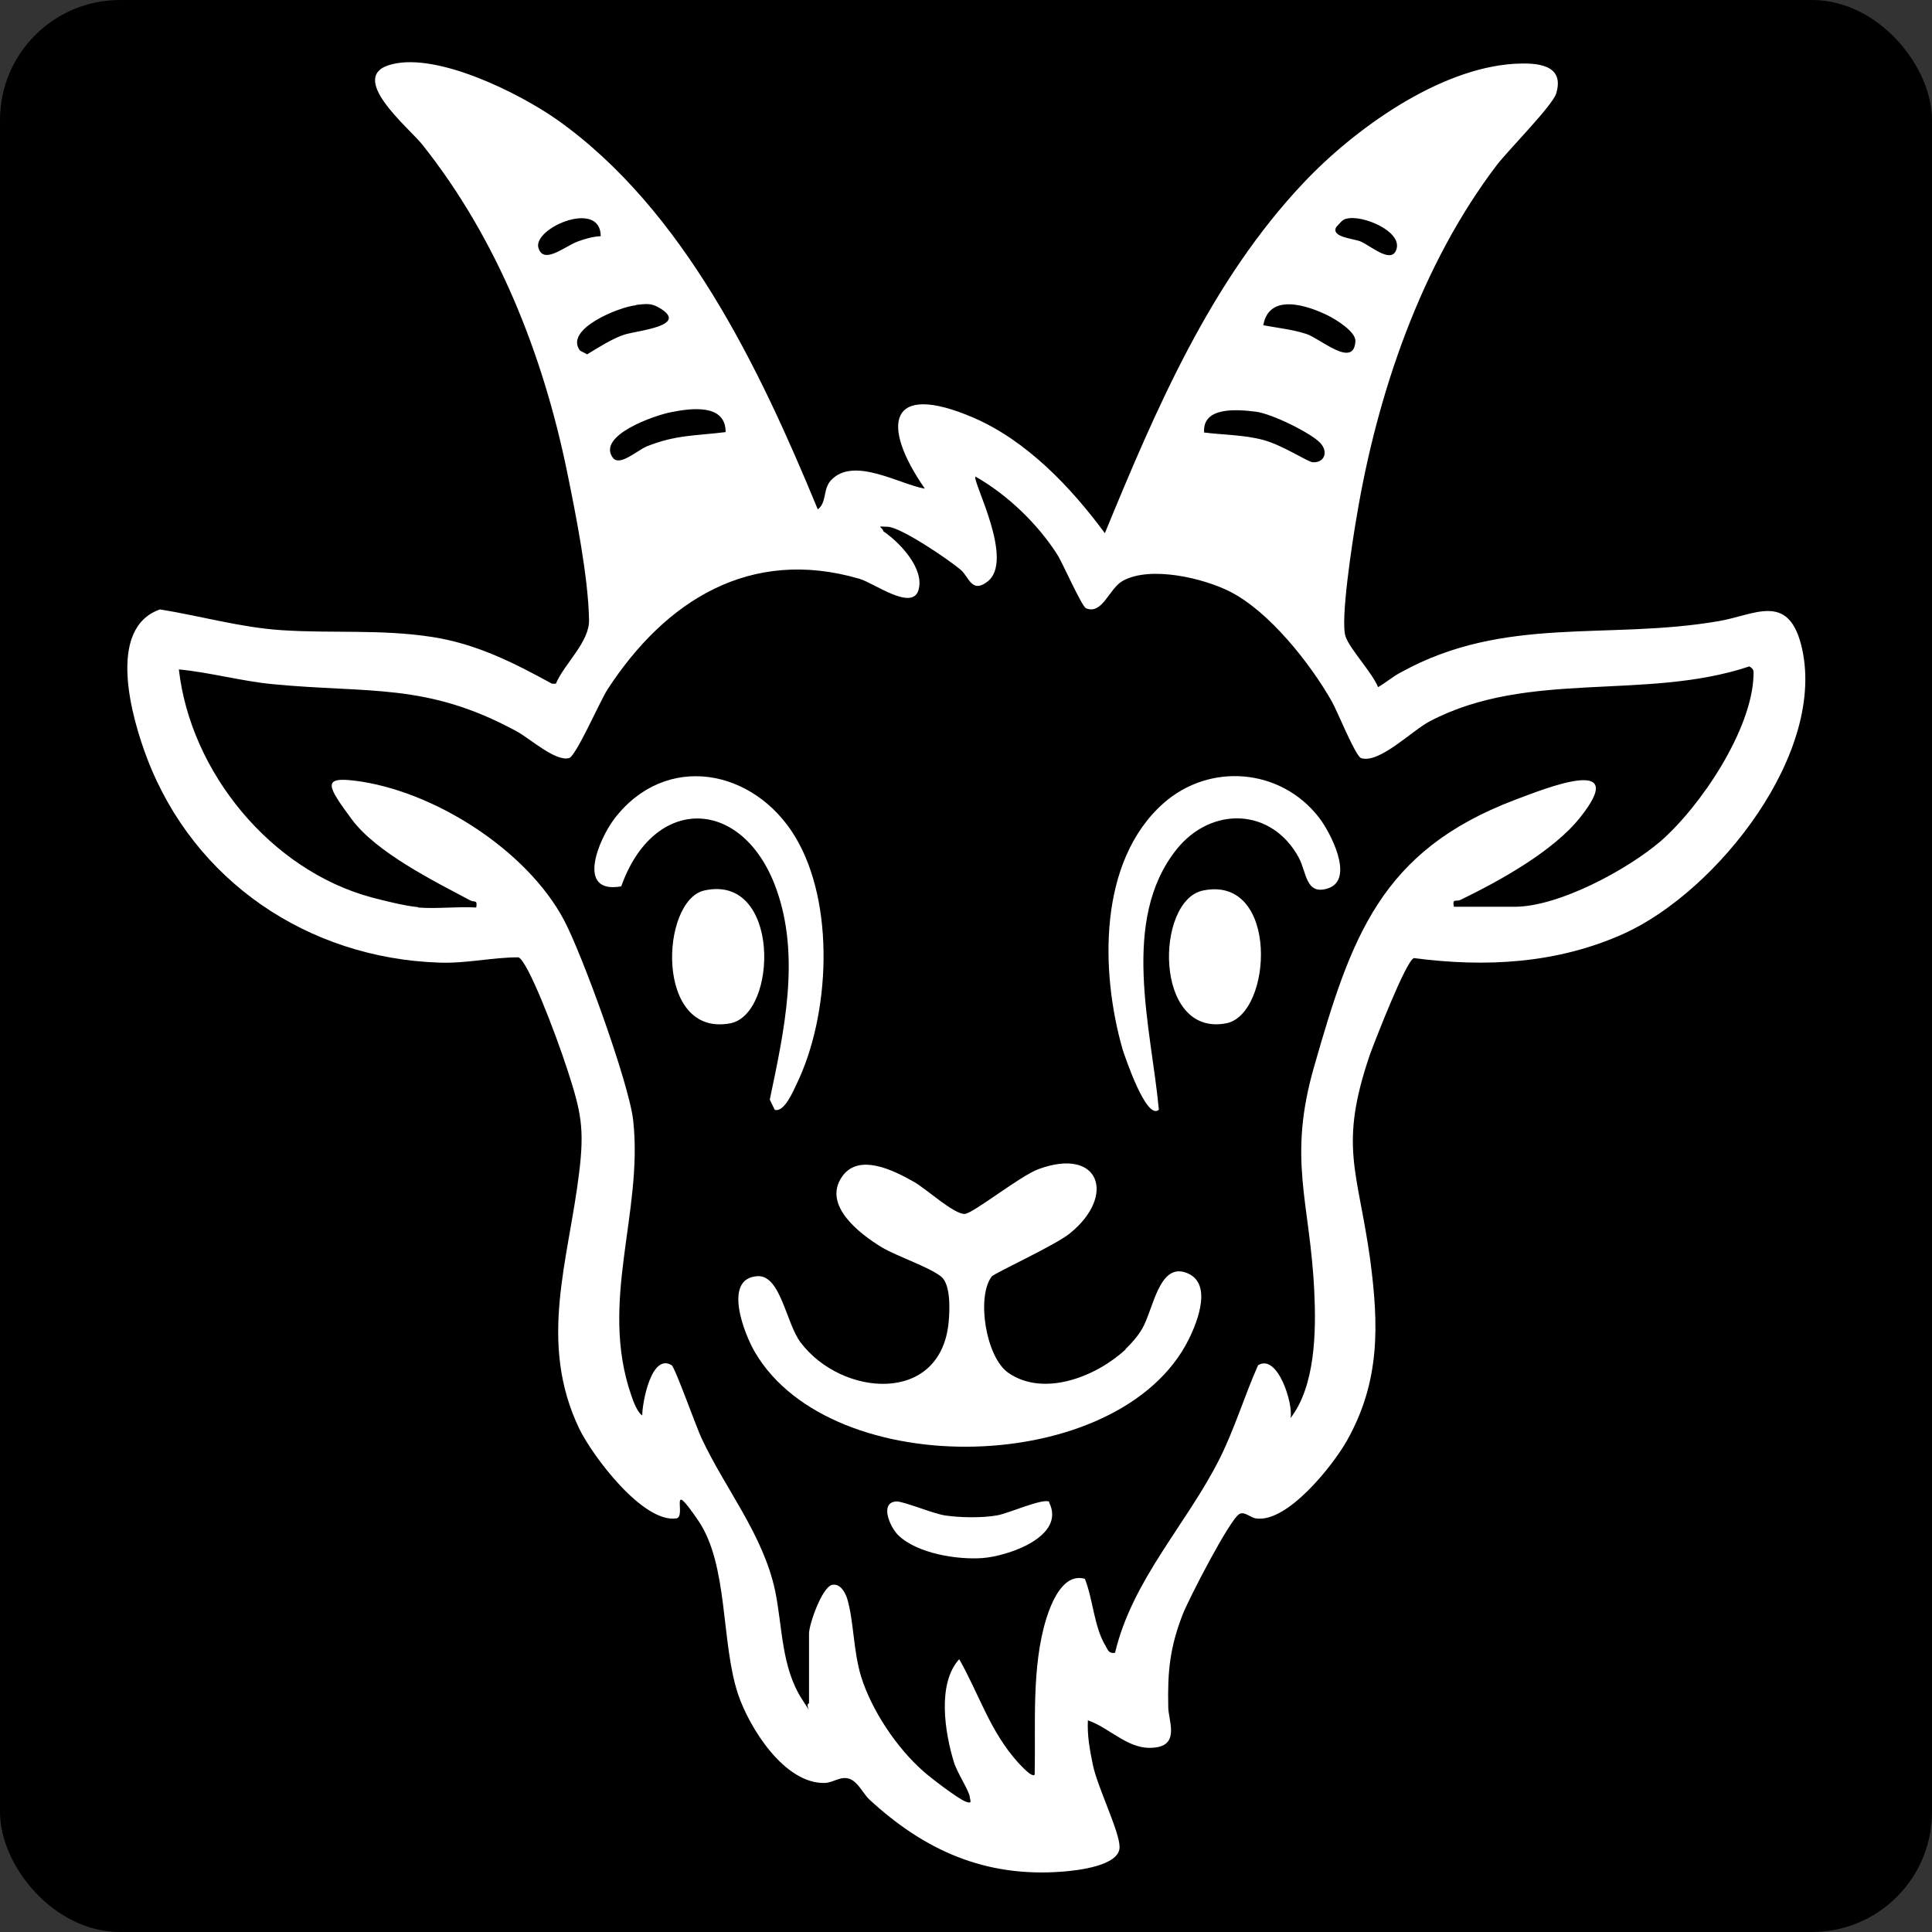
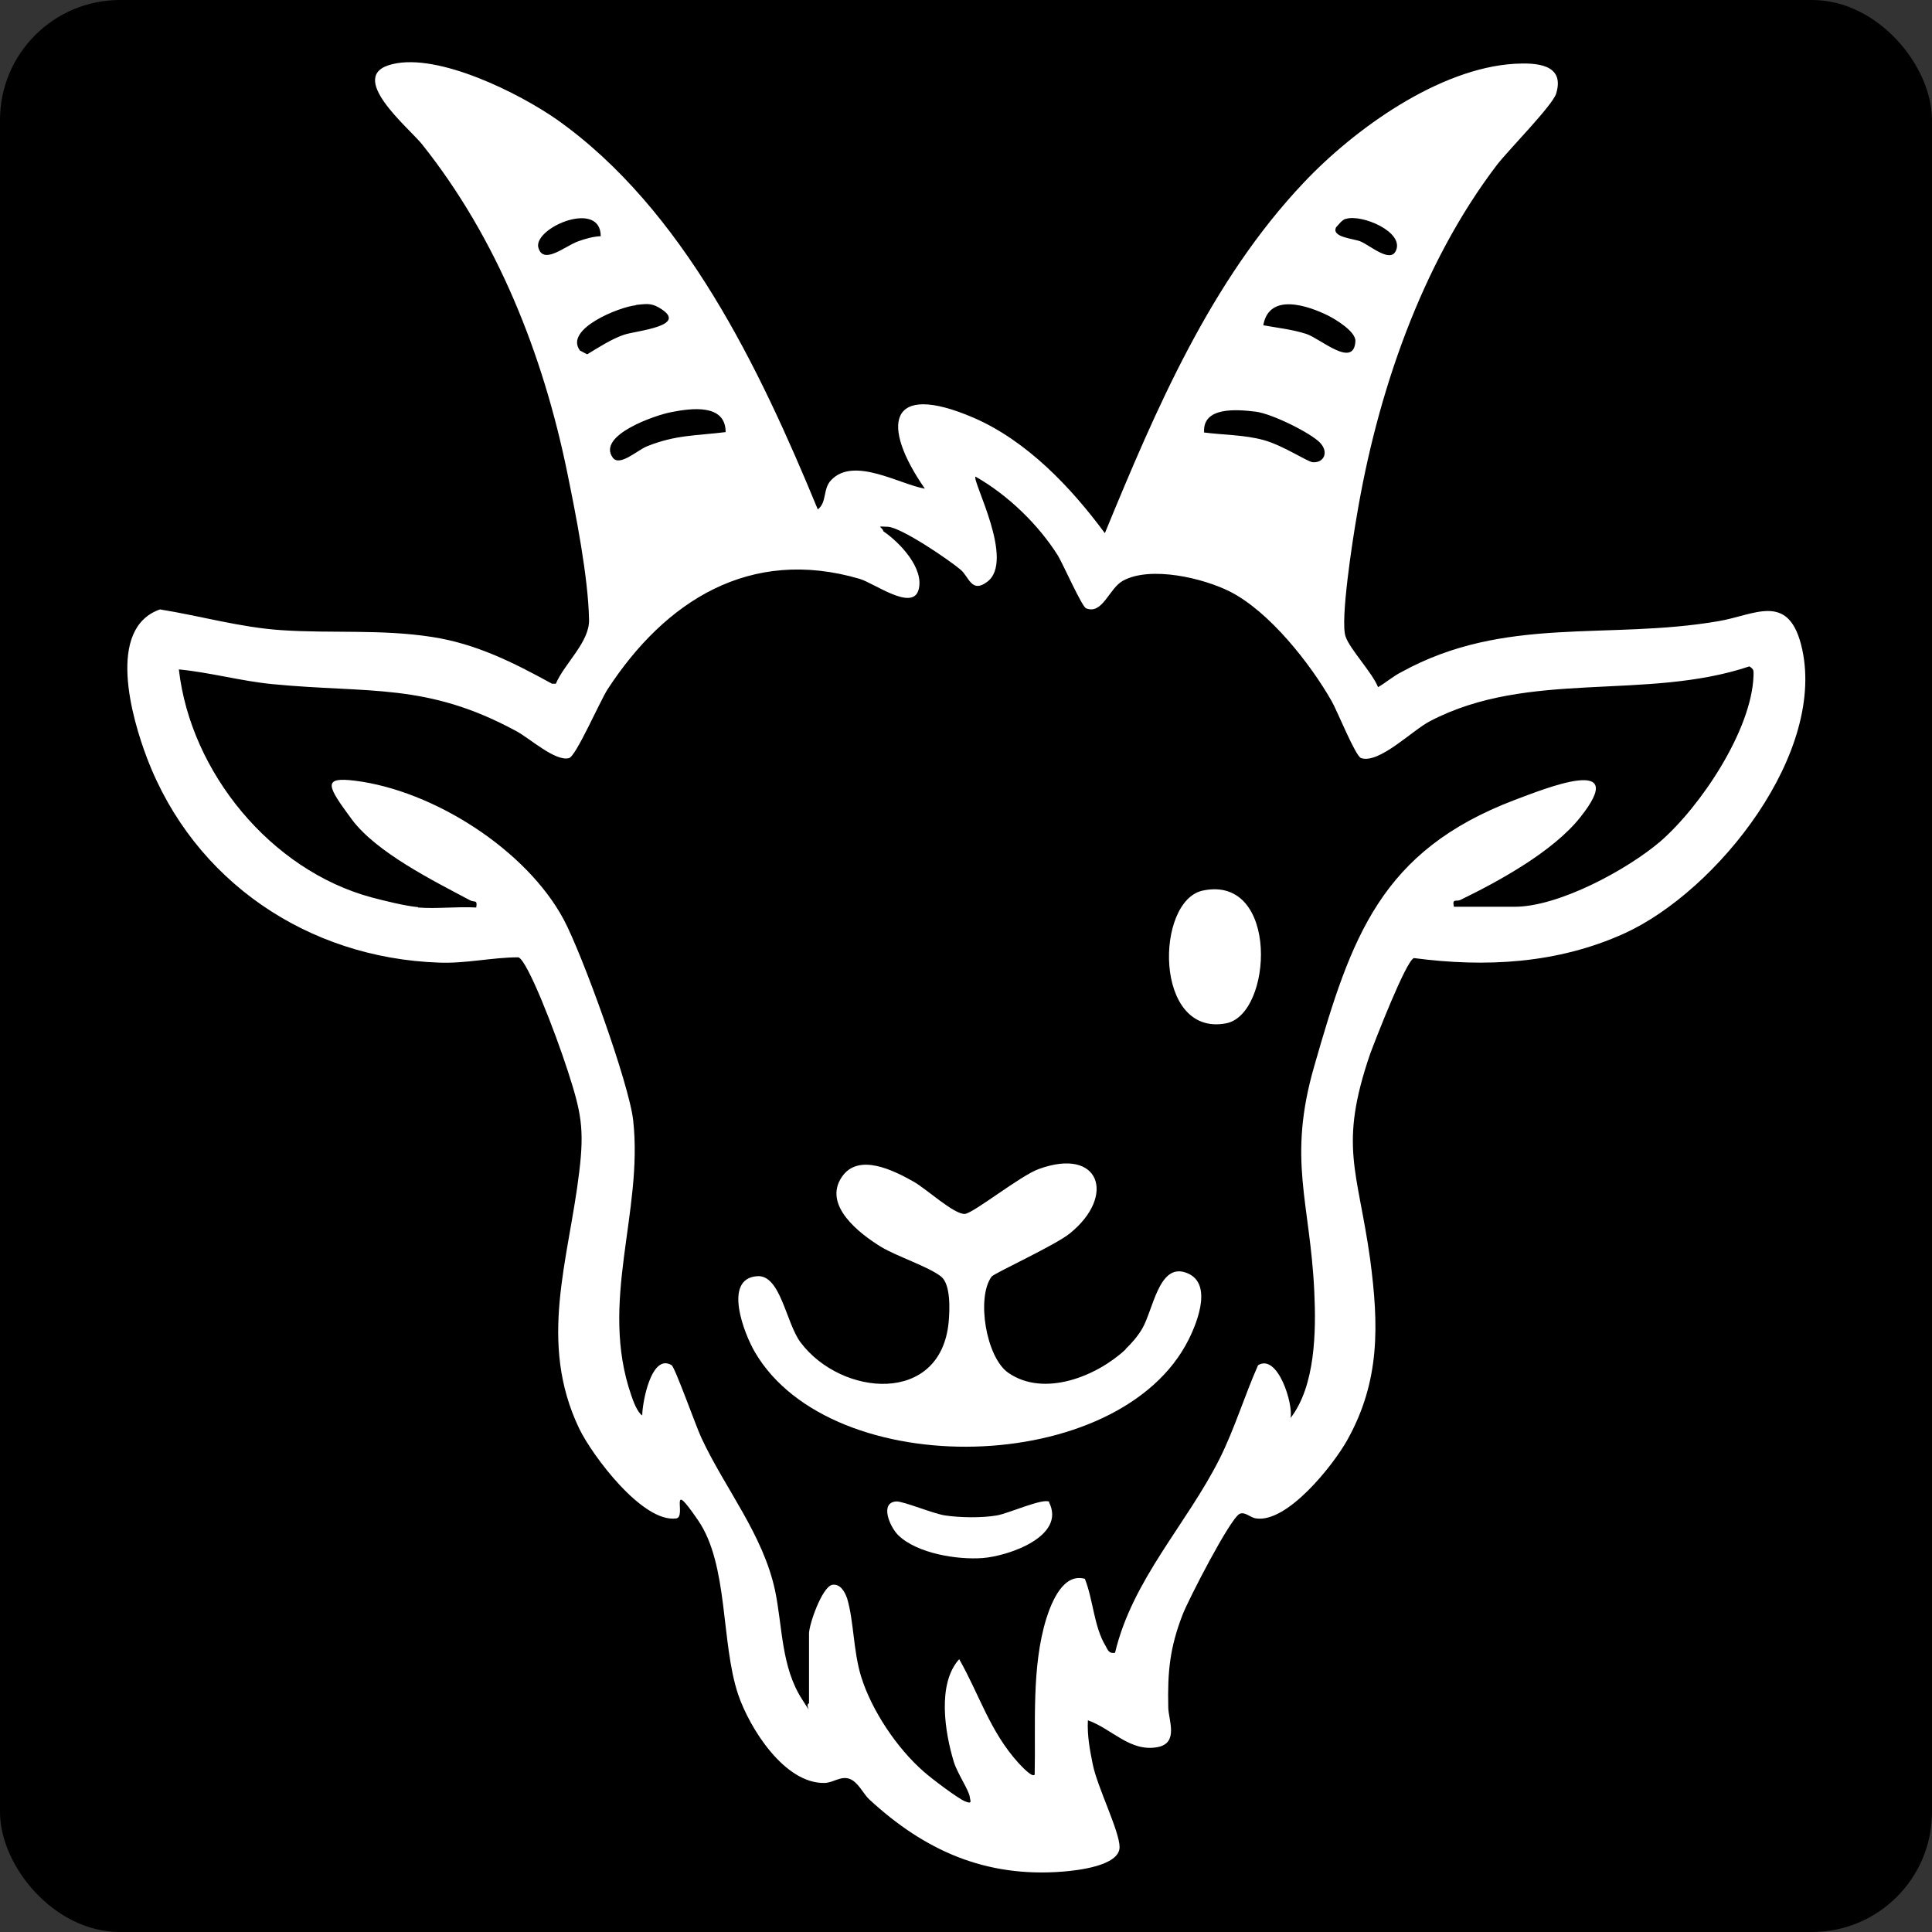
<svg xmlns="http://www.w3.org/2000/svg" version="1.1" viewBox="0 0 512 512">
  <rect x="0" y="0" width="512" height="512" fill="#333333" stroke="none" />
  <defs>
    <style>
      .st0 {
        fill: #fff;
      }

      .st1 {
        fill: #4d4de7;
      }
    </style>
  </defs>
  <g id="Layer_2">
    <rect x="0" y="0" width="512" height="512" rx="31.8" ry="31.8" />
  </g>
  <g id="Layer_1">
    <g>
      <path class="st0" d="M216.7,135c2.5-1.8,1.3-5.5,3.6-7.8,6-6.3,18.2,1.2,24.8,2.3-11.7-16.8-9.9-28.6,12.9-18.8,14.1,6.1,25.8,18.4,34.8,30.6,13.5-32.8,28-66.8,52.7-92.9,13.4-14.2,35.8-30.3,55.9-31.5,5.6-.3,13.4,0,11,7.9-1,3.2-12.6,14.9-15.7,18.9-20.1,26.4-31.8,60.8-37.2,93.4-1,5.7-4.4,27.5-2.9,31.6,1.1,3.3,7.1,9.6,8.6,13.4,2.1-1.2,4-2.9,6.2-4,27.4-15.1,54.6-8.4,84.1-13.5,9.4-1.6,18.2-7.6,21.8,6.2,7.3,28.3-22.2,65.4-46.9,76.6-17.7,8-36.7,9-55.7,6.5-2.1.7-10.3,21.9-11.6,25.4-8.4,24.5-3.3,30.7,0,54.4,2.3,17.4,2.7,32.3-6.1,48-3.7,6.6-15.8,21.9-24.1,20.7-1.6-.2-3-1.9-4.4-1.2-2.5,1.2-13.6,22.8-15.1,26.7-3.4,8.8-4,15.1-3.8,24.5,0,3.3,2.9,9.5-2.8,10.6-7.3,1.4-12.2-4.9-18.5-7.1-.2,4,.5,7.8,1.3,11.7,1.2,6,7.1,17.7,7.1,21.9,0,5-11.3,6.2-15.1,6.5-20.5,1.6-36.6-5.6-51.3-19.2-1.5-1.4-2.9-4.6-5.2-5.4s-4.2,1-6.5,1.1c-10.7.3-20-14.6-23-23.5-4.6-13.8-2.5-34.3-10.6-46.1s-2.9-.9-5.8-.5c-8.9,1.2-22.2-16.6-25.7-23.8-11-23-2.8-44.6,0-68,1.4-11.5.5-15.9-3-26.7s-10.7-29.3-13.1-30.2c-7,0-14,1.7-21.1,1.4-34.7-1.2-64.9-21.6-77.3-54.1-4.1-10.7-10.9-34.5,3.4-39.5,10.6,1.7,21.4,4.8,32.2,5.5,13.4.9,26.3-.3,39.9,1.8,11.7,1.8,21.6,6.8,31.8,12.4h1c2.3-5.4,9-11.1,8.8-17-.2-11.2-3.5-27.9-5.8-39.1-6.4-31.2-18.5-61.8-38.4-86.8-3.4-4.3-20.6-18.3-7.9-21.3,12.2-3,33.6,7.7,43.6,14.7,33.6,23.8,53.7,65.9,69,103ZM159.2,62.6c0-9.6-17.1-2.6-16.6,2.7,1.1,5.2,7,0,10.5-1.3,1.9-.7,4-1.3,6-1.4ZM356.6,58c-1,.3-1.8,1.5-2.5,2.2-1.4,2.7,4.6,3,6.5,3.8,2.7,1.2,7.8,5.7,9.3,2.5,2.4-5-9-9.8-13.2-8.5ZM168.5,80.9c-4.3.4-19.1,6.3-14.8,12l1.9,1c3-1.8,6.5-4.1,9.8-5.2s17.7-2.3,9.2-7.2c-2.2-1.3-3.7-.9-6-.7ZM334.8,86.2c3.8.7,7.7,1.1,11.4,2.3s12.6,9.3,13,1.9c.1-2.5-5.1-5.7-7.3-6.8-5.3-2.6-15.5-6.1-17.1,2.5ZM192.3,114.5c0-7.6-9.2-6.3-14.3-5.3-4.4.8-19.9,6.2-15.6,12.1,1.8,2.4,6.4-1.9,9-3,7.7-3.1,13-2.8,21-3.8ZM319,114.6c5.3.7,10.6.6,15.8,2s11.7,5.8,13.1,5.9c3,.2,4.3-2.7,1.9-5.2s-12.5-7.6-17-8.2c-4.9-.6-14.1-1.4-13.7,5.4ZM110.8,240.5c4.9.4,10.4-.3,15.4,0,.4-2.2-.5-1.3-1.6-1.9-9.6-5.1-24.9-12.7-31.4-21.5s-7.9-11.3.9-10.2c20.8,2.6,45.4,18.3,55.3,36.8,4.9,9.2,17.3,43.4,18.4,53.2,2.7,24.5-9.1,48.1-.5,72.9.5,1.5,1.6,4.5,2.9,5.3,0-3.3,2.4-16.6,7.8-13.3.9.6,6.6,16.6,7.9,19.3,6.3,13.5,16.3,25.5,19.5,40.4,2,9.6,1.6,20.3,7.2,28.9s0,1.4,1.8,1v-18.5c0-2.4,3.4-12.2,6.1-12.9,2.2-.4,3.4,1.9,4,3.6,1.8,6.1,1.6,13.8,3.7,20.7,2.8,9,9.5,19,16.6,25.2,1.9,1.7,9,7.1,11,7.9s1.3-.2,1.2-1.2c-.2-1.7-3.3-6.3-4.2-9.2-2.4-7.8-4.5-20.8,1.4-27.3,5.4,9.5,8.1,19.1,15.7,27.5.6.6,3.6,4,4.3,3.1.3-13.3-.9-28.5,3.1-41.4,1.4-4.4,4.5-12.1,10.2-10.5,2.2,5.5,2.4,12.7,5.5,17.8.6,1.1.9,2.1,2.5,1.8,4.6-19.4,19-34.1,27.7-51.4,4-8,6.6-16.7,10.2-24.8,5.2-3.2,9.4,10.3,8.6,14,6.6-8.5,6.8-23,6.3-33.5-1.1-23.9-7.2-34.9,0-59.8,9.8-34.2,17.6-57,53.1-70.5,8-3,30.9-12.3,17.3,4.7-7.2,9-21.4,16.8-31.7,21.8-1.1.5-2.2-.5-1.7,1.8h16.1c11.7,0,29.8-9.8,38.6-17.3,10.7-9.3,24.2-29.5,24.7-43.9,0-1.3.2-1.7-1.1-2.5-27.5,9.2-58.4.8-84.6,14.5-4.7,2.4-13.5,11.4-18.3,9.8-1.5-.5-6.3-12.5-7.8-15.1-5.7-10-16.5-23.7-26.9-29-7.1-3.6-21.1-6.9-28.4-2.9-3.7,2-5.4,9.1-9.8,7.3-1.1-.5-6-11.5-7.4-13.9-5.2-8.3-13.4-16.2-21.9-21-.9,1.2,10.6,22.4,3.1,27.9-4.1,3.1-4.8-1.3-7-3.2-3.2-2.7-15.7-11.2-19.3-11.4s-1.4,0-1.2,1.2c4.3,2.9,11,9.9,9.3,15.6-1.7,5.6-11.8-1.9-15.6-3-29-8.5-51.5,5.8-66.8,29.3-2,3.1-8.4,17.8-10.2,18.2-3.6,1-10.5-5.3-13.9-7.1-23.9-13-39.1-10-64.7-12.5-8.3-.8-16.5-3.1-24.8-3.9,3.1,27.3,24.4,53.2,51,60.4,3.4.9,9,2.3,12.4,2.6Z" />
      <path class="st0" d="M298.3,357.5c1.6-1.5,3.3-3.5,4.4-5.4,2.9-5,4.4-17.2,11.4-14.9,7.4,2.4,3.4,12.8.9,17.8-18.2,36.4-94.5,38.1-114.9,3.4-2.8-4.7-8.7-19.6.6-20.2,6.2-.4,7.6,12.5,11.5,17.6,10.8,14.3,37.1,16.6,39.2-5.4.3-3.2.6-10-2-12.1-3.3-2.6-11.6-5.3-15.8-7.8-5.9-3.6-15.6-11.1-10.5-18.6,4.4-6.5,13.8-1.7,19.1,1.3,3.2,1.8,10.7,8.7,13.5,8.5,2.3-.2,14.8-10.2,19.6-11.9,16.2-5.9,20.5,7.1,8.3,17-3.7,3.1-20.1,10.6-20.8,11.5-4.1,5.5-1.5,21.4,4.4,25.5,9.5,6.6,23.5.9,31.1-6.2Z" />
-       <path class="st0" d="M307.2,294c-3.3,3.4-9.1-14.1-9.7-15.9-5.9-20.6-6.5-49.8,10.8-65.2,12.3-10.9,31.1-9.3,41.2,3.7,3,3.8,9.6,16.4,2.5,18.8-6,2-5.7-4.2-7.8-8.1-7.2-13.3-23.2-13.7-32.4-2.2-15,18.8-6.7,47.3-4.7,68.9Z" />
-       <path class="st0" d="M164.6,234.9c-12.1,2.1-5.9-12.5-1.8-17.9,13.6-17.8,37-13.3,47.9,4.7,10.7,17.7,9.3,47.3.4,65.6-.9,1.9-3.3,7.6-5.8,6.8l-1.3-2.7c3.8-18.1,8.2-37.9,1.7-55.9-8.8-24.4-32.5-25-41.1-.5Z" />
-       <path class="st0" d="M186.6,236c20.3-4.6,19.6,32.8,6.9,35.2-20,3.7-18.5-32.5-6.9-35.2Z" />
      <path class="st0" d="M318.8,236c20.3-4.2,18.5,32.9,6.1,35.2-19.2,3.6-18.8-32.6-6.1-35.2Z" />
      <path class="st0" d="M278,398.1c4.6,9.1-10.9,14.3-17.6,14.8s-17.3-1.2-22.3-6c-2.3-2.2-5.1-8.8-.5-9,2,0,9.6,3.2,12.8,3.7,4,.6,9.8.7,13.8,0,3-.5,12.3-4.7,13.9-3.6Z" />
    </g>
    <g>
      <path class="st1" d="M-383.4,135c2.5-1.8,1.3-5.5,3.6-7.8,6-6.3,18.2,1.2,24.8,2.3-11.7-16.8-9.9-28.6,12.9-18.8,14.1,6.1,25.8,18.4,34.8,30.6,13.5-32.8,28-66.8,52.7-92.9,13.4-14.2,35.8-30.3,55.9-31.5,5.6-.3,13.4,0,11,7.9-1,3.2-12.6,14.9-15.7,18.9-20.1,26.4-31.8,60.8-37.2,93.4-1,5.7-4.4,27.5-2.9,31.6,1.1,3.3,7.1,9.6,8.6,13.4,2.1-1.2,4-2.9,6.2-4,27.4-15.1,54.6-8.4,84.1-13.5,9.4-1.6,18.2-7.6,21.8,6.2,7.3,28.3-22.2,65.4-46.9,76.6-17.7,8-36.7,9-55.7,6.5-2.1.7-10.3,21.9-11.6,25.4-8.4,24.5-3.3,30.7,0,54.4,2.3,17.4,2.7,32.3-6.1,48-3.7,6.6-15.8,21.9-24.1,20.7-1.6-.2-3-1.9-4.4-1.2-2.5,1.2-13.6,22.8-15.1,26.7-3.4,8.8-4,15.1-3.8,24.5,0,3.3,2.9,9.5-2.8,10.6-7.3,1.4-12.2-4.9-18.5-7.1-.2,4,.5,7.8,1.3,11.7,1.2,6,7.1,17.7,7.1,21.9,0,5-11.3,6.2-15.1,6.5-20.5,1.6-36.6-5.6-51.3-19.2-1.5-1.4-2.9-4.6-5.2-5.4s-4.2,1-6.5,1.1c-10.7.3-20-14.6-23-23.5-4.6-13.8-2.5-34.3-10.6-46.1s-2.9-.9-5.8-.5c-8.9,1.2-22.2-16.6-25.7-23.8-11-23-2.8-44.6,0-68,1.4-11.5.5-15.9-3-26.7s-10.7-29.3-13.1-30.2c-7,0-14,1.7-21.1,1.4-34.7-1.2-64.9-21.6-77.3-54.1-4.1-10.7-10.9-34.5,3.4-39.5,10.6,1.7,21.4,4.8,32.2,5.5,13.4.9,26.3-.3,39.9,1.8,11.7,1.8,21.6,6.8,31.8,12.4h1c2.3-5.4,9-11.1,8.8-17-.2-11.2-3.5-27.9-5.8-39.1-6.4-31.2-18.5-61.8-38.4-86.8-3.4-4.3-20.6-18.3-7.9-21.3,12.2-3,33.6,7.7,43.6,14.7,33.6,23.8,53.7,65.9,69,103ZM-440.9,62.6c0-9.6-17.1-2.6-16.6,2.7,1.1,5.2,7,0,10.5-1.3,1.9-.7,4-1.3,6-1.4ZM-243.5,58c-1,.3-1.8,1.5-2.5,2.2-1.4,2.7,4.6,3,6.5,3.8,2.7,1.2,7.8,5.7,9.3,2.5,2.4-5-9-9.8-13.2-8.5ZM-431.6,80.9c-4.3.4-19.1,6.3-14.8,12l1.9,1c3-1.8,6.5-4.1,9.8-5.2s17.7-2.3,9.2-7.2c-2.2-1.3-3.7-.9-6-.7ZM-265.3,86.2c3.8.7,7.7,1.1,11.4,2.3s12.6,9.3,13,1.9c.1-2.5-5.1-5.7-7.3-6.8-5.3-2.6-15.5-6.1-17.1,2.5ZM-407.8,114.5c0-7.6-9.2-6.3-14.3-5.3-4.4.8-19.9,6.2-15.6,12.1,1.8,2.4,6.4-1.9,9-3,7.7-3.1,13-2.8,21-3.8ZM-281.1,114.6c5.3.7,10.6.6,15.8,2s11.7,5.8,13.1,5.9c3,.2,4.3-2.7,1.9-5.2s-12.5-7.6-17-8.2c-4.9-.6-14.1-1.4-13.7,5.4ZM-489.3,240.5c4.9.4,10.4-.3,15.4,0,.4-2.2-.5-1.3-1.6-1.9-9.6-5.1-24.9-12.7-31.4-21.5s-7.9-11.3.9-10.2c20.8,2.6,45.4,18.3,55.3,36.8,4.9,9.2,17.3,43.4,18.4,53.2,2.7,24.5-9.1,48.1-.5,72.9.5,1.5,1.6,4.5,2.9,5.3,0-3.3,2.4-16.6,7.8-13.3.9.6,6.6,16.6,7.9,19.3,6.3,13.5,16.3,25.5,19.5,40.4,2,9.6,1.6,20.3,7.2,28.9s0,1.4,1.8,1v-18.5c0-2.4,3.4-12.2,6.1-12.9,2.2-.4,3.4,1.9,4,3.6,1.8,6.1,1.6,13.8,3.7,20.7,2.8,9,9.5,19,16.6,25.2,1.9,1.7,9,7.1,11,7.9s1.3-.2,1.2-1.2c-.2-1.7-3.3-6.3-4.2-9.2-2.4-7.8-4.5-20.8,1.4-27.3,5.4,9.5,8.1,19.1,15.7,27.5.6.6,3.6,4,4.3,3.1.3-13.3-.9-28.5,3.1-41.4,1.4-4.4,4.5-12.1,10.2-10.5,2.2,5.5,2.4,12.7,5.5,17.8.6,1.1.9,2.1,2.5,1.8,4.6-19.4,19-34.1,27.7-51.4,4-8,6.6-16.7,10.2-24.8,5.2-3.2,9.4,10.3,8.6,14,6.6-8.5,6.8-23,6.3-33.5-1.1-23.9-7.2-34.9,0-59.8,9.8-34.2,17.6-57,53.1-70.5,8-3,30.9-12.3,17.3,4.7-7.2,9-21.4,16.8-31.7,21.8-1.1.5-2.2-.5-1.7,1.8h16.1c11.7,0,29.8-9.8,38.6-17.3,10.7-9.3,24.2-29.5,24.7-43.9,0-1.3.2-1.7-1.1-2.5-27.5,9.2-58.4.8-84.6,14.5-4.7,2.4-13.5,11.4-18.3,9.8-1.5-.5-6.3-12.5-7.8-15.1-5.7-10-16.5-23.7-26.9-29-7.1-3.6-21.1-6.9-28.4-2.9-3.7,2-5.4,9.1-9.8,7.3-1.1-.5-6-11.5-7.4-13.9-5.2-8.3-13.4-16.2-21.9-21-.9,1.2,10.6,22.4,3.1,27.9-4.1,3.1-4.8-1.3-7-3.2-3.2-2.7-15.7-11.2-19.3-11.4s-1.4,0-1.2,1.2c4.3,2.9,11,9.9,9.3,15.6-1.7,5.6-11.8-1.9-15.6-3-29-8.5-51.5,5.8-66.8,29.3-2,3.1-8.4,17.8-10.2,18.2-3.6,1-10.5-5.3-13.9-7.1-23.9-13-39.1-10-64.7-12.5-8.3-.8-16.5-3.1-24.8-3.9,3.1,27.3,24.4,53.2,51,60.4,3.4.9,9,2.3,12.4,2.6Z" />
      <path class="st1" d="M-301.9,357.5c1.6-1.5,3.3-3.5,4.4-5.4,2.9-5,4.4-17.2,11.4-14.9,7.4,2.4,3.4,12.8.9,17.8-18.2,36.4-94.5,38.1-114.9,3.4-2.8-4.7-8.7-19.6.6-20.2,6.2-.4,7.6,12.5,11.5,17.6,10.8,14.3,37.1,16.6,39.2-5.4.3-3.2.6-10-2-12.1-3.3-2.6-11.6-5.3-15.8-7.8-5.9-3.6-15.6-11.1-10.5-18.6,4.4-6.5,13.8-1.7,19.1,1.3,3.2,1.8,10.7,8.7,13.5,8.5,2.3-.2,14.8-10.2,19.6-11.9,16.2-5.9,20.5,7.1,8.3,17-3.7,3.1-20.1,10.6-20.8,11.5-4.1,5.5-1.5,21.4,4.4,25.5,9.5,6.6,23.5.9,31.1-6.2Z" />
      <path class="st1" d="M-292.9,294c-3.3,3.4-9.1-14.1-9.7-15.9-5.9-20.6-6.5-49.8,10.8-65.2,12.3-10.9,31.1-9.3,41.2,3.7,3,3.8,9.6,16.4,2.5,18.8-6,2-5.7-4.2-7.8-8.1-7.2-13.3-23.2-13.7-32.4-2.2-15,18.8-6.7,47.3-4.7,68.9Z" />
      <path class="st1" d="M-435.5,234.9c-12.1,2.1-5.9-12.5-1.8-17.9,13.6-17.8,37-13.3,47.9,4.7,10.7,17.7,9.3,47.3.4,65.6-.9,1.9-3.3,7.6-5.8,6.8l-1.3-2.7c3.8-18.1,8.2-37.9,1.7-55.9-8.8-24.4-32.5-25-41.1-.5Z" />
      <path class="st1" d="M-413.6,236c20.3-4.6,19.6,32.8,6.9,35.2-20,3.7-18.5-32.5-6.9-35.2Z" />
      <path class="st1" d="M-281.3,236c20.3-4.2,18.5,32.9,6.1,35.2-19.2,3.6-18.8-32.6-6.1-35.2Z" />
      <path class="st1" d="M-322.1,398.1c4.6,9.1-10.9,14.3-17.6,14.8s-17.3-1.2-22.3-6c-2.3-2.2-5.1-8.8-.5-9,2,0,9.6,3.2,12.8,3.7,4,.6,9.8.7,13.8,0,3-.5,12.3-4.7,13.9-3.6Z" />
    </g>
  </g>
</svg>